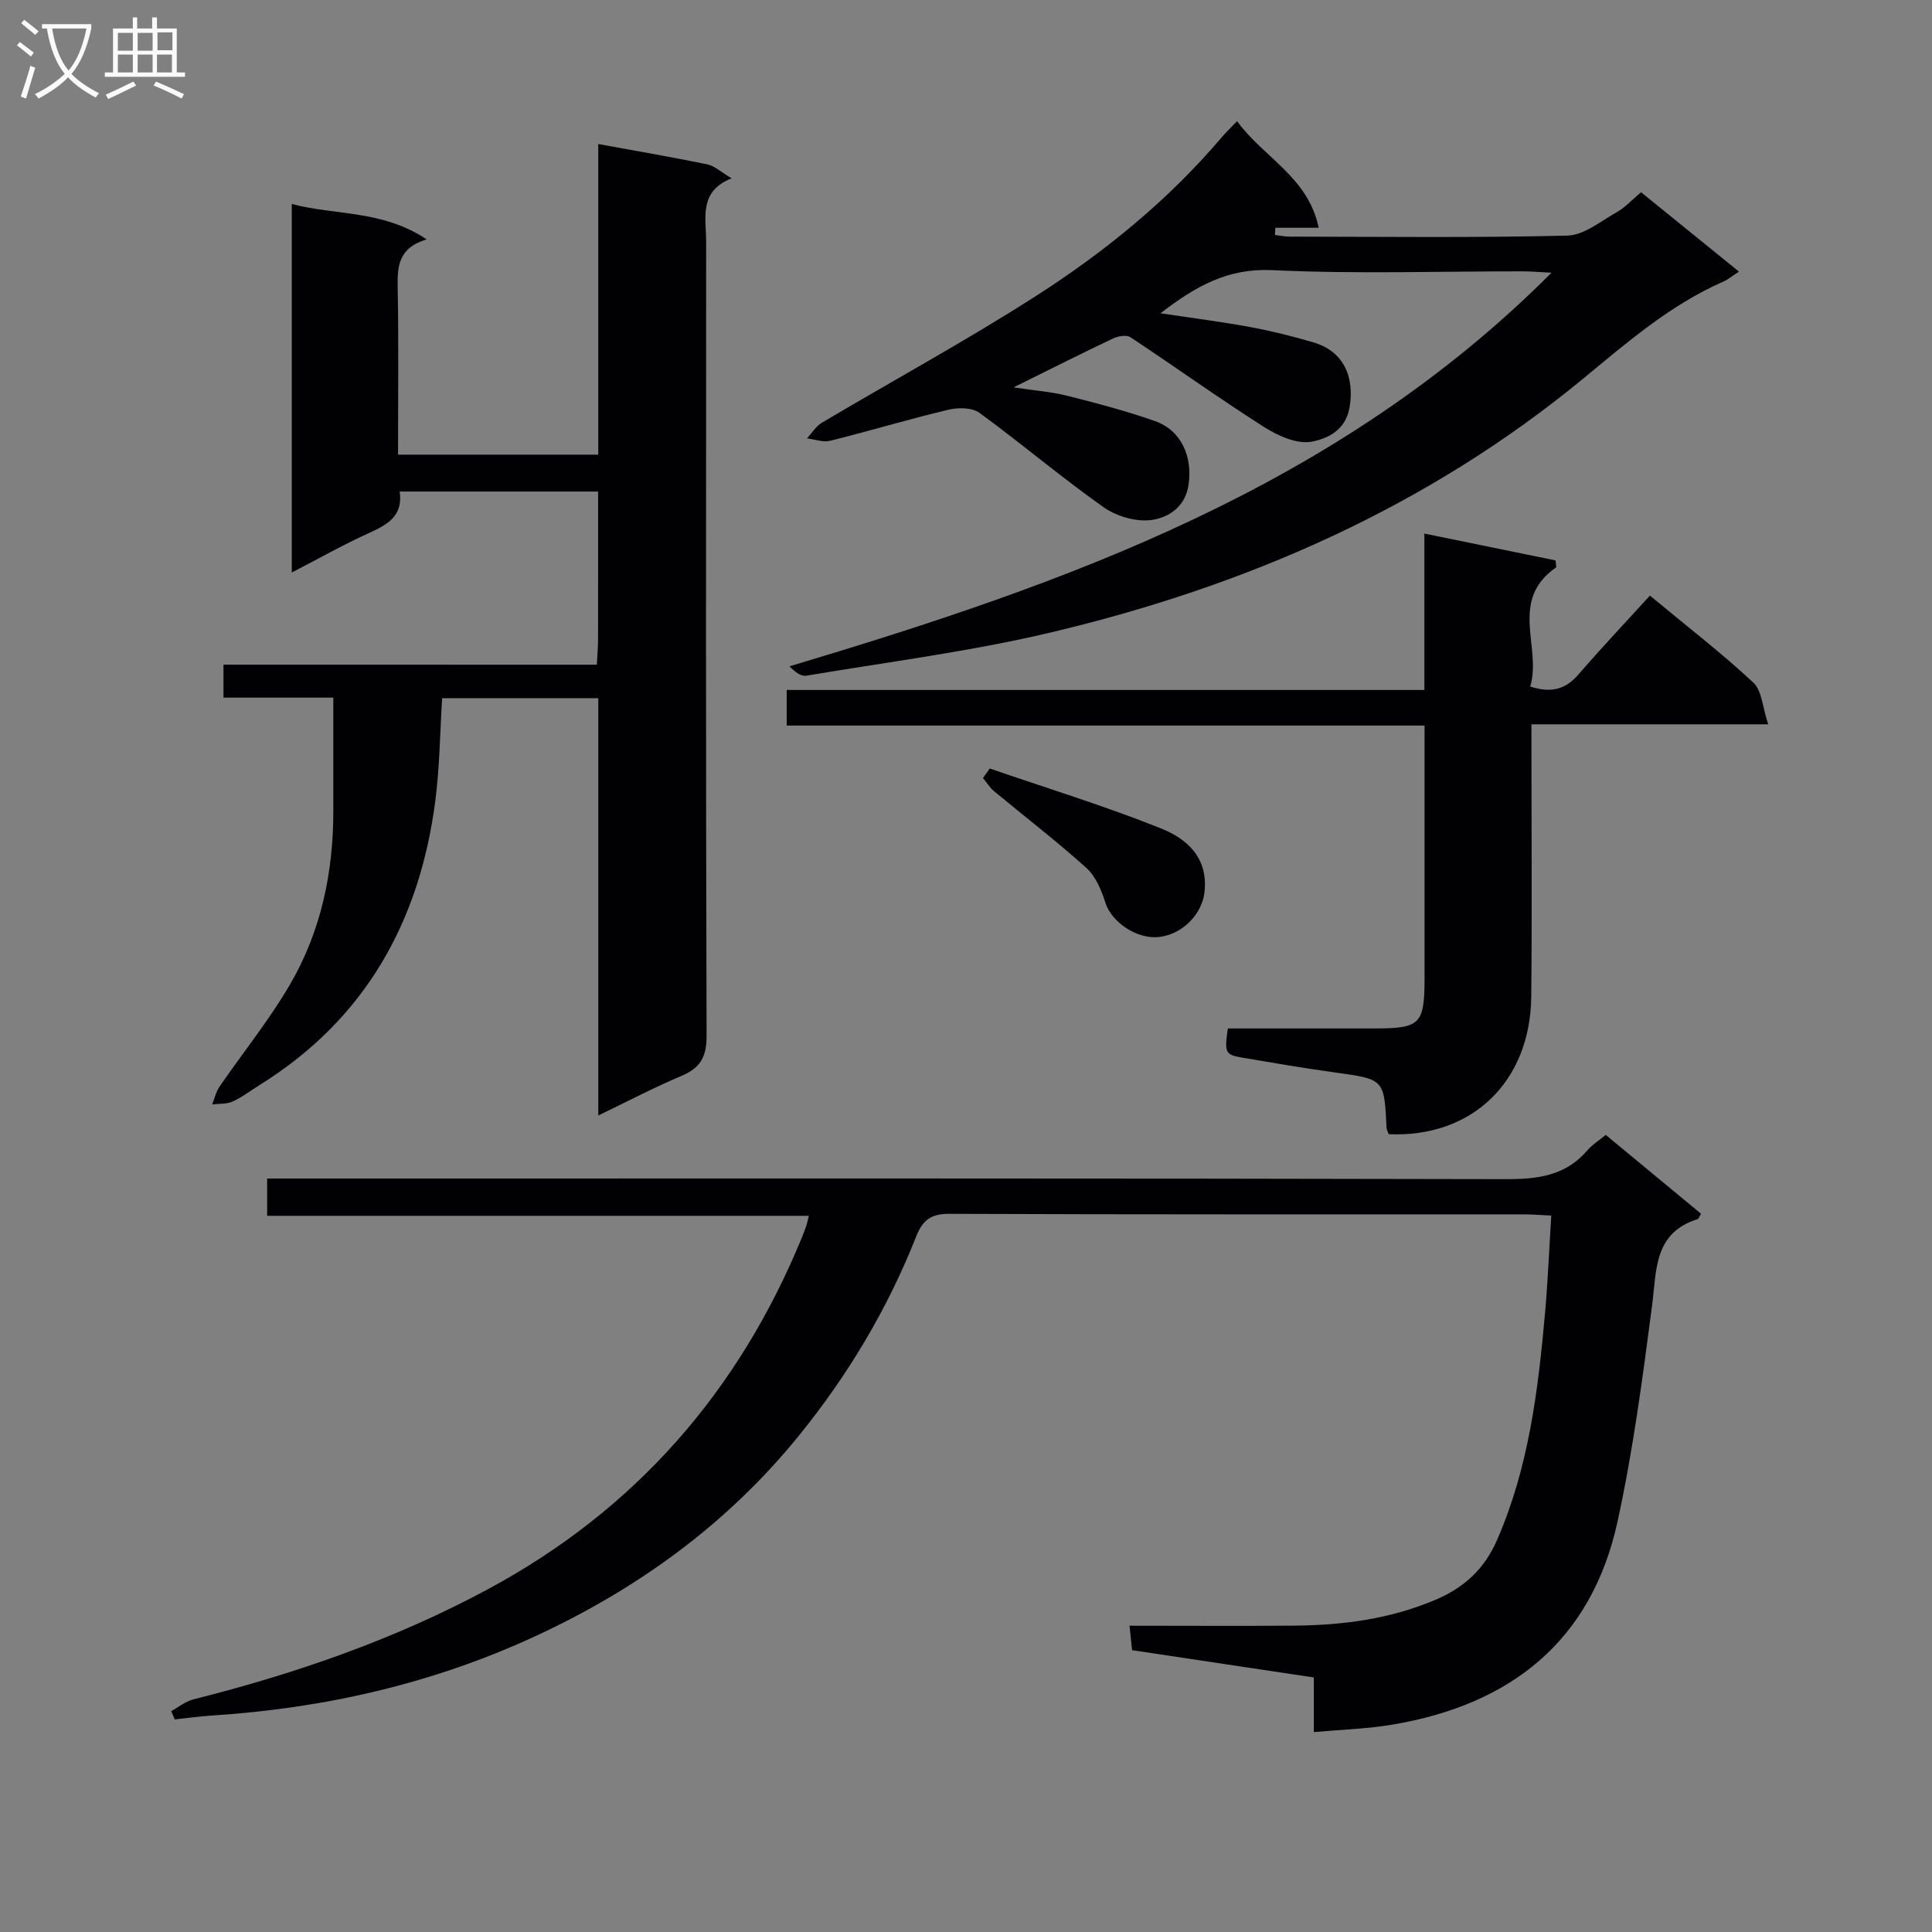
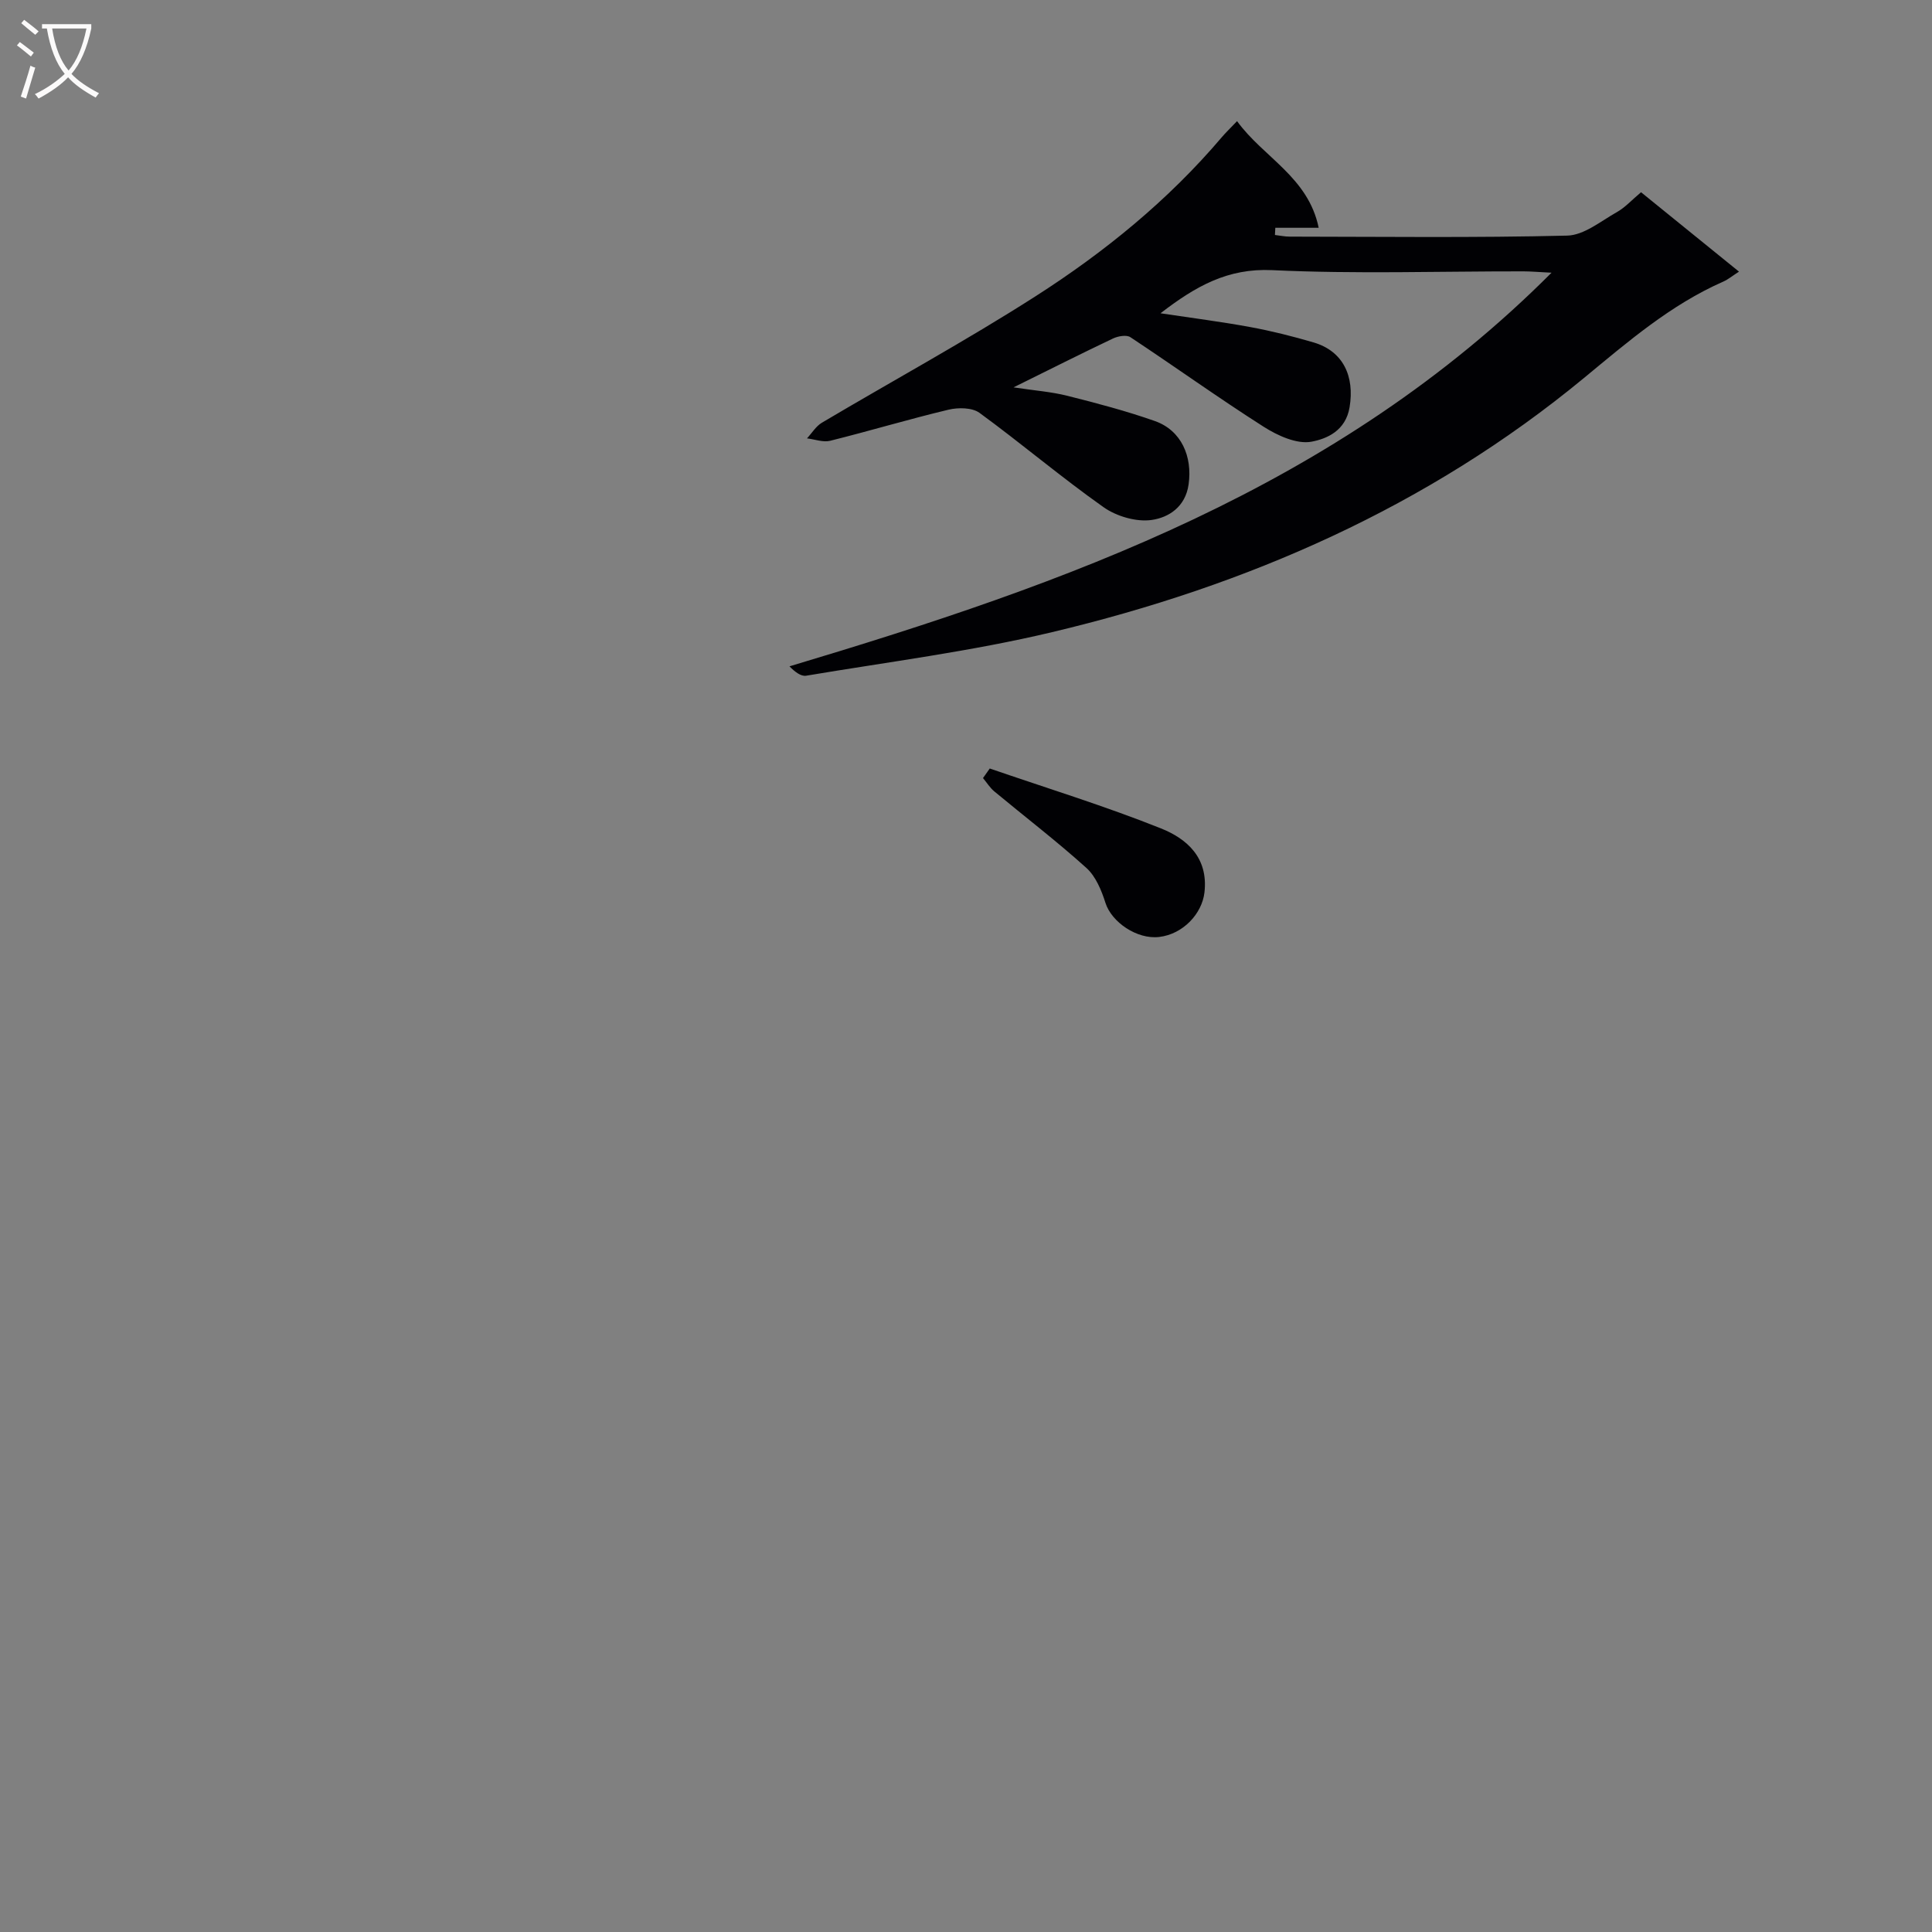
<svg xmlns="http://www.w3.org/2000/svg" enable-background="new 0 0 400 400" viewBox="0 0 400 400">
  <rect x="0" y="0" width="400" height="400" fill="#808080" stroke="none" />
  <g fill="#010104">
-     <path d="m233.85 336.59c11.86 0 22.99.08 34.12-.02 10.02-.09 19.79-1.35 29.19-5.33 6.05-2.56 10.19-6.44 12.8-12.42 6.55-15.02 8.5-30.98 9.93-47.05.58-6.56.85-13.15 1.28-20.1-2.38-.11-4.01-.25-5.64-.25-39.66-.01-79.32.05-118.97-.11-3.83-.02-5.53 1.3-6.88 4.7-5.91 14.96-14.08 28.64-24.2 41.13-14.83 18.32-33.39 31.79-54.7 41.64-21.22 9.81-43.6 14.9-66.86 16.4-2.59.17-5.16.53-7.74.8-.24-.57-.49-1.14-.73-1.71 1.52-.83 2.95-2.02 4.58-2.43 21.19-5.33 41.69-12.42 60.99-22.81 30.54-16.44 51.95-40.97 65.05-72.93.31-.77.6-1.55.87-2.33.16-.46.25-.95.52-2.05-37.37 0-74.58 0-112.15 0 0-2.81 0-5.01 0-7.72h5.97c83.48 0 166.96-.07 250.44.13 6.67.02 12.44-.69 16.97-6.01.95-1.12 2.28-1.93 3.76-3.15 6.58 5.44 13.17 10.89 19.73 16.32-.37.59-.48 1.05-.72 1.12-9.09 2.87-8.46 10.53-9.42 17.9-1.94 14.94-3.93 29.94-7.13 44.64-5.41 24.87-22.2 38.02-46.66 42.12-5.17.87-10.46 1.02-16.24 1.54 0-4.19 0-7.62 0-11.31-12.72-1.91-24.99-3.75-37.62-5.65-.15-1.39-.3-2.8-.54-5.06z" />
-     <path d="m123.57 137.62c.11-2.16.24-3.63.25-5.09.02-10.13.01-20.27.01-30.76-13.84 0-27.25 0-41.08 0 .74 5.02-2.5 6.84-6.34 8.58-5.25 2.37-10.29 5.23-16 8.18 0-25.68 0-50.71 0-76.3 8.89 2.39 18.75 1.19 27.92 7.33-5.98 1.8-6.07 5.74-5.99 10.15.21 11.32.07 22.64.07 34.42h41.45c0-21.43 0-42.68 0-64.31 7.93 1.45 15.28 2.7 22.57 4.21 1.53.32 2.86 1.6 5.05 2.89-6.86 2.68-5.28 8.2-5.28 13.11-.03 54.83-.08 109.66.09 164.49.01 4.33-1.33 6.61-5.21 8.24-5.61 2.36-11.02 5.21-17.21 8.19 0-29.21 0-57.62 0-86.4-11.03 0-21.58 0-32.33 0-.45 7.17-.51 14.3-1.42 21.31-3.26 25.05-14.57 45.25-36.45 58.83-1.84 1.14-3.57 2.5-5.52 3.37-1.25.56-2.8.42-4.22.6.49-1.23.78-2.61 1.51-3.67 4.88-7.11 10.36-13.85 14.67-21.28 6.37-10.98 8.92-23.16 8.9-35.85-.01-7.64 0-15.28 0-23.42-7.81 0-15.06 0-22.74 0 0-2.36 0-4.22 0-6.83 25.66.01 51.37.01 77.3.01z" />
    <path d="m321.23 56.46c-2.7-.13-4.28-.28-5.86-.28-17.33-.02-34.69.57-51.99-.25-9.18-.43-15.81 3.31-23.11 8.93 6.66 1 12.66 1.76 18.61 2.86 4.4.81 8.76 1.91 13.06 3.17 6.18 1.81 8.53 7.03 7.48 13.41-.81 4.91-4.74 6.56-7.9 7.15-3.03.56-7.01-1.26-9.9-3.1-9.34-5.95-18.35-12.43-27.59-18.54-.8-.53-2.54-.22-3.57.26-6.57 3.12-13.07 6.4-20.62 10.13 4.36.66 7.83.91 11.16 1.75 6.09 1.53 12.19 3.14 18.1 5.22 5.5 1.94 7.8 7.34 6.99 13.11-.66 4.71-4.17 6.87-7.63 7.37-3.17.46-7.29-.74-9.98-2.64-8.78-6.2-17-13.19-25.68-19.53-1.52-1.11-4.4-1.14-6.41-.66-8.22 1.96-16.32 4.4-24.52 6.44-1.46.36-3.19-.31-4.79-.5 1.02-1.1 1.85-2.51 3.08-3.24 14.72-8.73 29.78-16.93 44.19-26.15 14.32-9.16 27.51-19.89 38.6-32.95.84-.99 1.79-1.89 3.17-3.34 5.44 7.51 14.73 11.55 16.9 22.08-3.32 0-6.15 0-8.98 0-.03.5-.05.99-.08 1.49 1.01.12 2.03.34 3.04.34 19.17.02 38.34.26 57.49-.21 3.47-.09 6.94-2.99 10.26-4.86 1.71-.96 3.09-2.51 5.01-4.12 6.65 5.39 13.3 10.79 20.28 16.44-1.38.88-2.25 1.62-3.25 2.06-10.91 4.8-19.76 12.46-28.86 19.97-32.28 26.64-69.71 43-110.11 52.61-16.74 3.99-33.92 6.16-50.92 9.02-1.08.18-2.36-.83-3.45-1.94 57.59-17.24 113.4-37.01 157.78-81.5z" />
-     <path d="m162.88 150.22c0-2.73 0-4.78 0-7.37h132.02c0-10.91 0-21.31 0-32.38 9.53 1.95 18.35 3.76 27.17 5.56.04.47.09.94.13 1.42-9.94 6.89-2.92 16.61-5.39 24.69 4.52 1.46 7.42.48 10.01-2.52 4.77-5.52 9.79-10.83 14.78-16.31 7.99 6.63 14.98 12.02 21.41 18.02 1.79 1.67 1.91 5.15 3.07 8.63-16.96 0-32.69 0-49.01 0v5.89c0 16.82.13 33.65-.04 50.47-.18 17.67-12.31 29.28-29.51 28.5-.15-.43-.43-.88-.45-1.34-.48-10.1-.48-10.03-10.77-11.45-6.4-.88-12.76-1.98-19.13-3.06-3.51-.6-3.69-1.04-2.95-6.04 10.06 0 20.19.01 30.33 0 9.57-.01 10.38-.84 10.39-10.6.01-17.15 0-34.29 0-52.11-44.09 0-87.94 0-132.06 0z" />
    <path d="m204.92 159.11c11.84 4.08 23.83 7.76 35.44 12.4 5.36 2.14 9.84 6.05 9.01 13.26-.5 4.37-4.39 8.63-9.38 9.22-4.61.54-9.86-3.09-11.12-7.07-.82-2.59-2.01-5.48-3.94-7.22-6.13-5.53-12.7-10.56-19.06-15.84-.92-.76-1.57-1.84-2.35-2.77.47-.65.94-1.31 1.4-1.98z" />
  </g>
  <path d="m6.4 11.7c-1-.8-1.9-1.6-2.9-2.3l.6-.7c.9.7 1.9 1.4 2.9 2.2zm-2.1 8.3c.7-2.1 1.4-4.2 2-6.4.2.1.6.3 1 .4-.7 2.3-1.3 4.4-1.9 6.4zm3-12.8c-1.1-.9-2.1-1.7-2.9-2.4l.6-.7c1 .8 2 1.5 3 2.4zm1.4-1.3v-.9h10.2v.9c-.9 4.2-2.3 7.3-4.1 9.4 1.3 1.4 3.2 2.7 5.7 4-.2.2-.4.5-.7.9-2.5-1.4-4.4-2.7-5.7-4.2-1.4 1.5-3.5 3-6.1 4.4 0 0 0 0-.1-.1-.3-.4-.5-.7-.7-.8 2.7-1.3 4.7-2.8 6.2-4.2-1.8-2.2-3-5.3-3.7-9.4zm9.2 0h-7.1c.6 3.8 1.7 6.7 3.4 8.7 1.7-2 2.9-4.8 3.7-8.7z" fill="#fbfafa" />
-   <path d="m31.6 3.6h.9v2.3h4.1v9.1h1.7v.9h-16.6v-.9h1.7v-9.1h4.1v-2.3h.9v2.3h3.1v-2.3zm-4 13.3.6.8c-1.9.9-3.8 1.9-5.8 2.8-.2-.3-.3-.6-.5-.9 2-.9 3.9-1.8 5.7-2.7zm-3.2-10.1v3.7h3.1v-3.7zm0 4.5v3.7h3.1v-3.7zm4.1-4.5v3.7h3.1v-3.7zm0 4.5v3.7h3.1v-3.7zm9.1 9.1c-2.1-1.1-4.1-2-5.8-2.7l.5-.8c2.2.9 4.1 1.8 5.8 2.6zm-1.9-13.7h-3.1v3.7h3.1v-3.6zm-3.2 4.6v3.7h3.1v-3.7z" fill="#fbfafa" />
</svg>